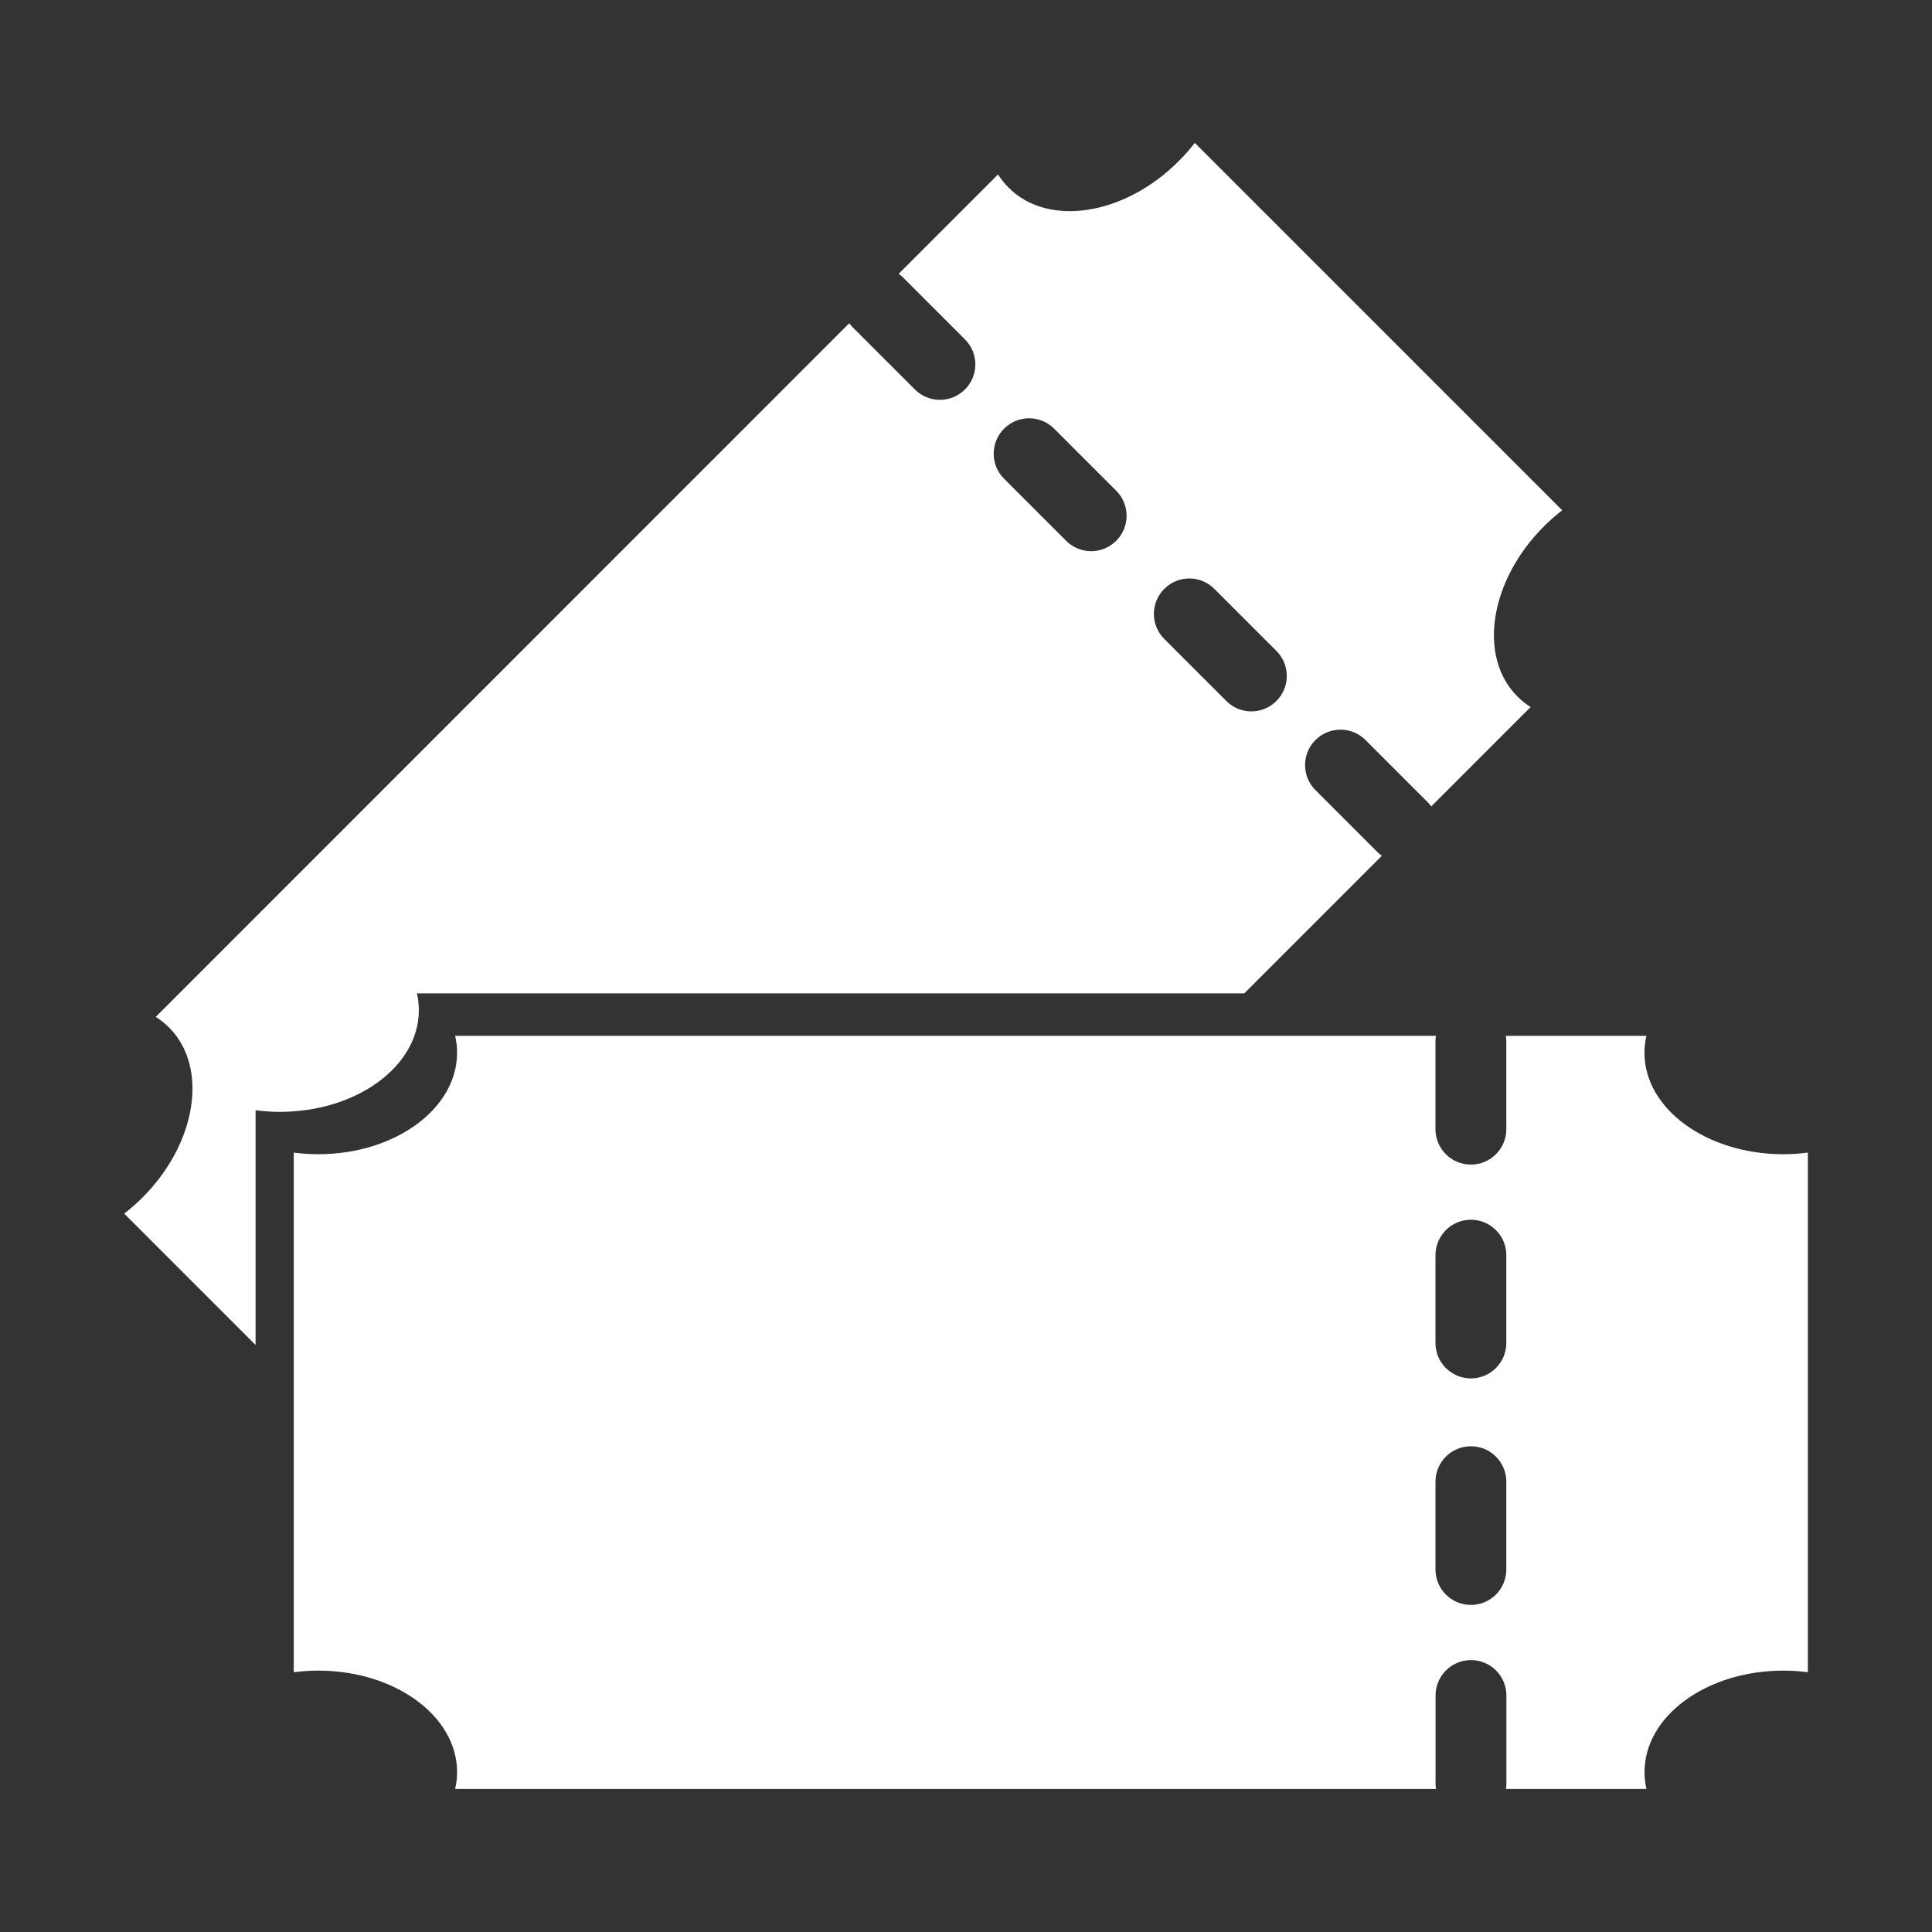
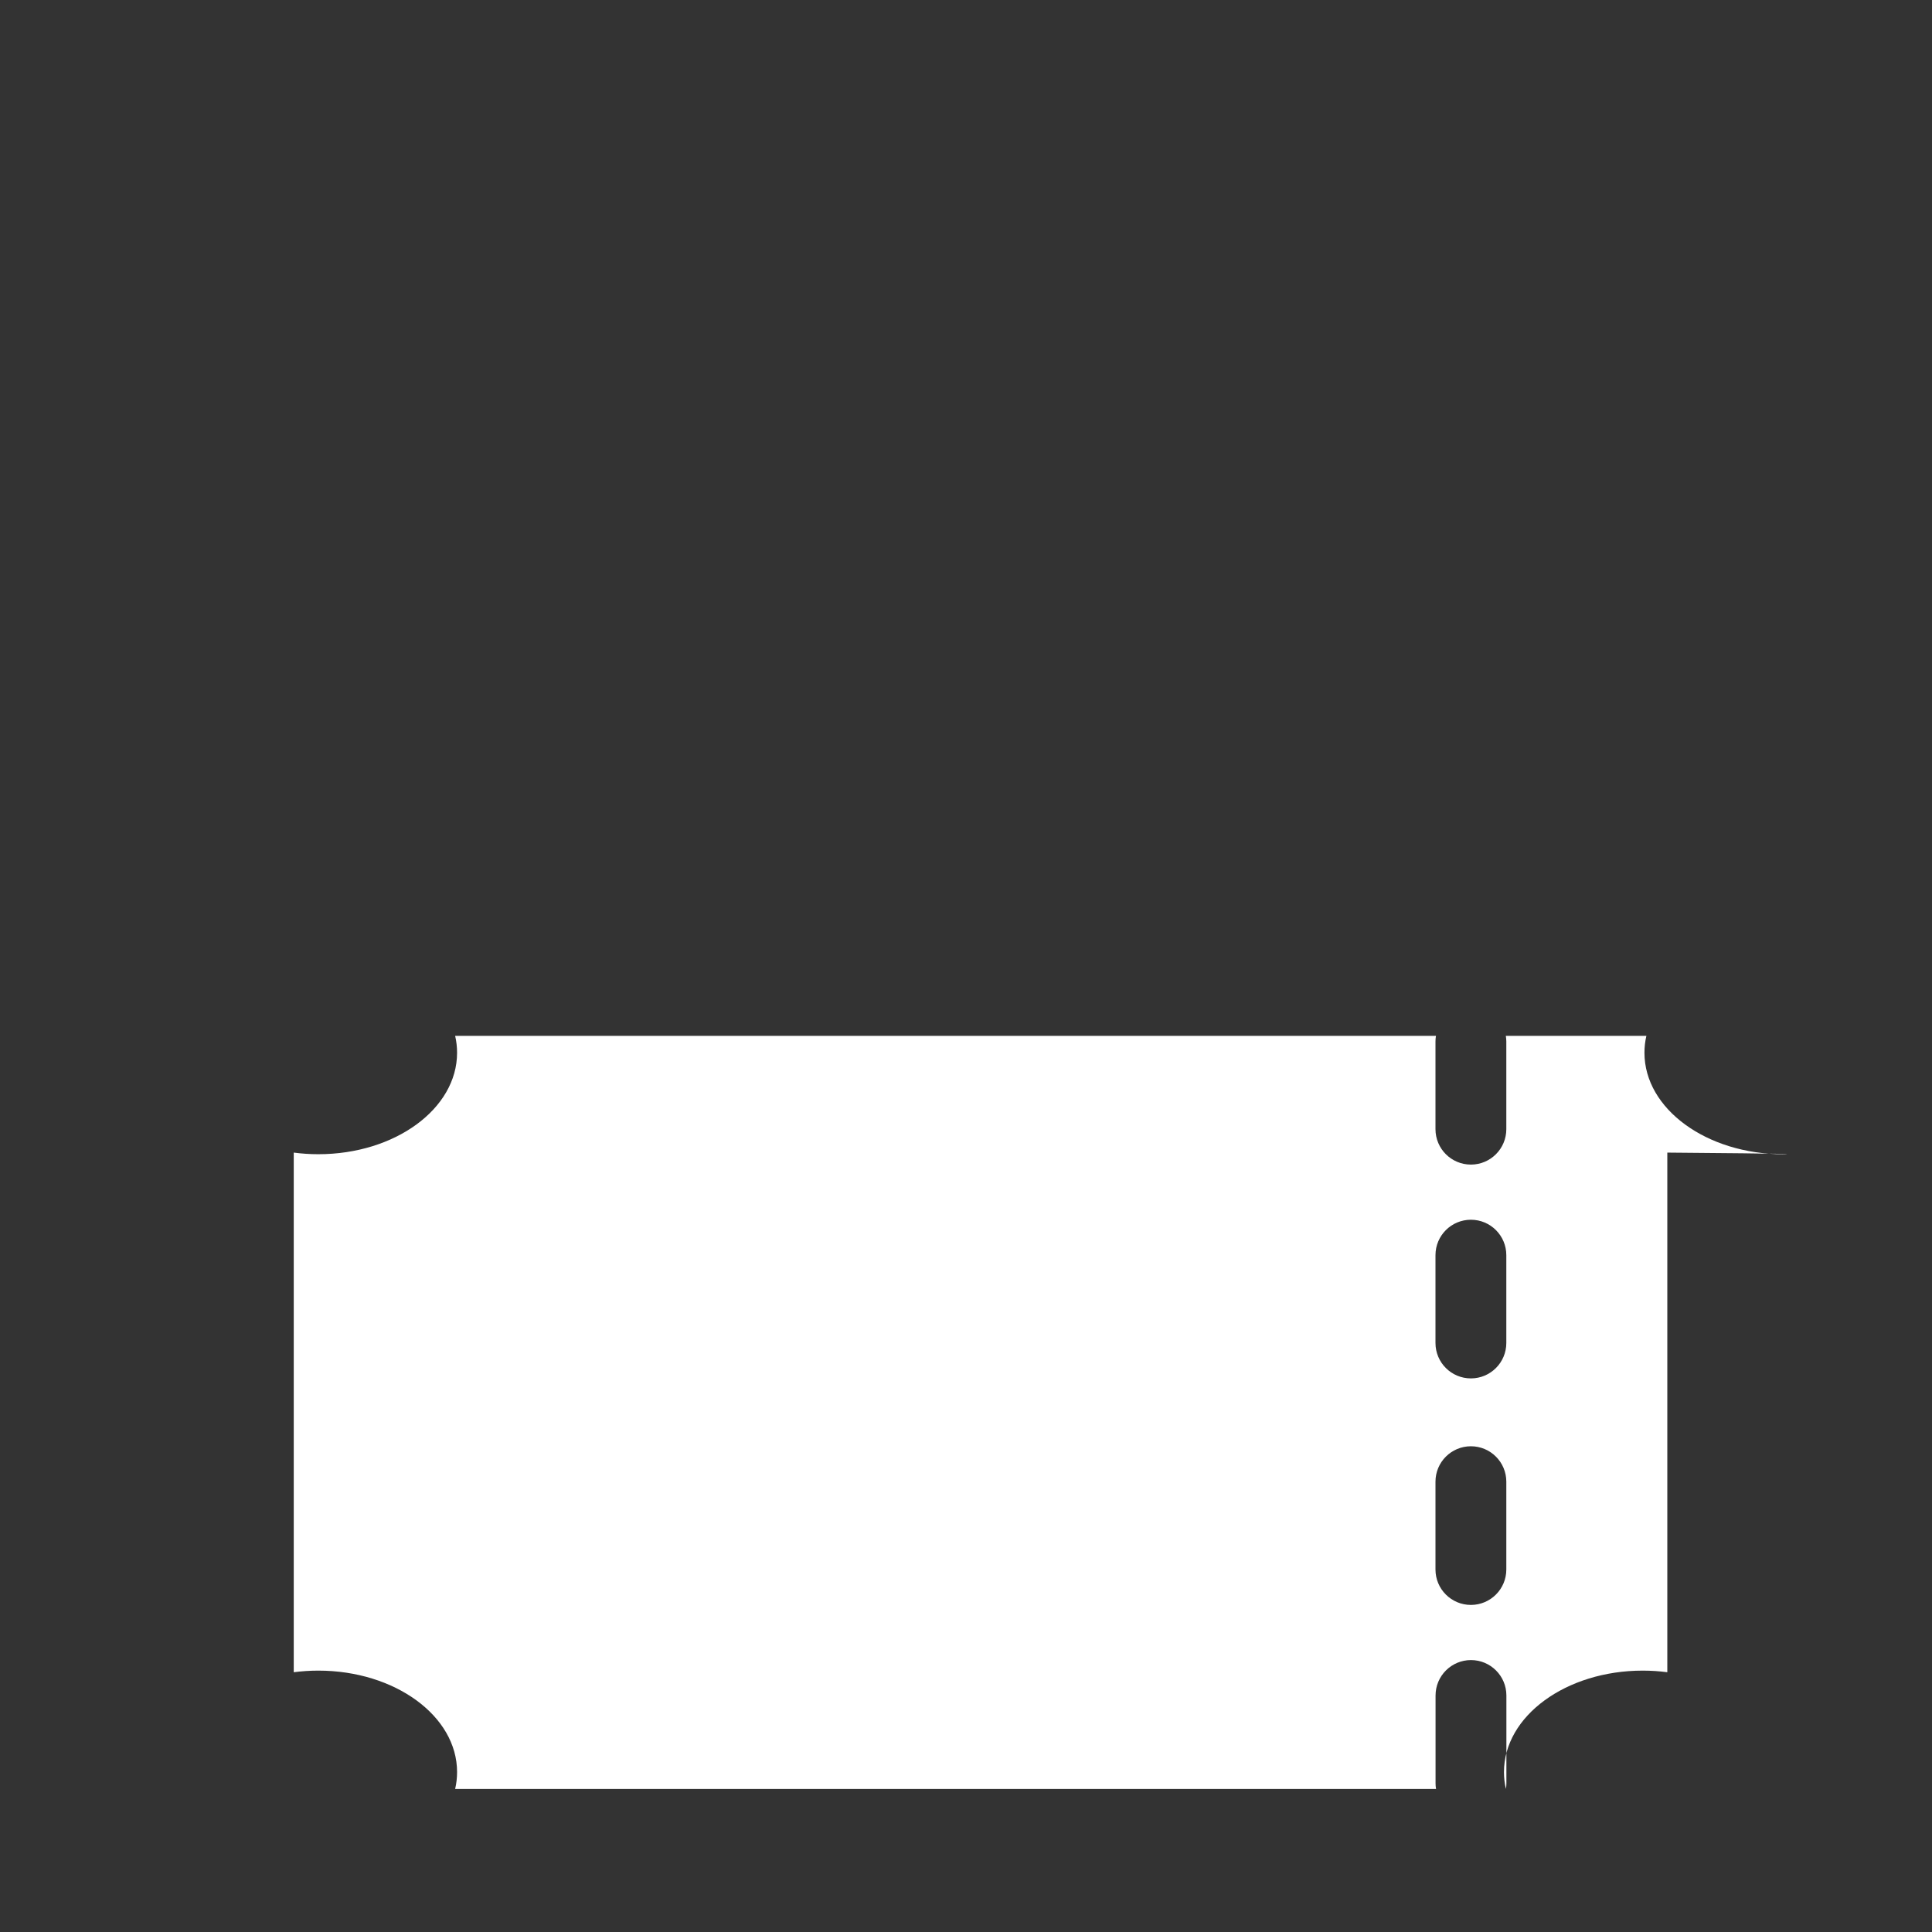
<svg xmlns="http://www.w3.org/2000/svg" version="1.1" id="Ebene_1" x="0px" y="0px" width="24px" height="24px" viewBox="0 0 24 24" style="enable-background:new 0 0 24 24;fill: rgba(256, 256, 256, 1);" xml:space="preserve">
  <rect x="0" y="0" width="24" height="24" fill="#333333" stroke="none" />
  <style type="text/css">
	.st0{fill-rule:evenodd;clip-rule:evenodd;}
</style>
  <g>
-     <path class="st0" d="M5.203,12.55c0-0.072-0.008-0.142-0.024-0.21h10.278l1.709-1.709   c-0.019-0.014-0.037-0.028-0.054-0.045l-0.771-0.771   c-0.172-0.172-0.172-0.45,0-0.622c0.172-0.172,0.45-0.172,0.622,0   l0.771,0.771c0.017,0.017,0.032,0.035,0.045,0.054l1.235-1.235   c-0.059-0.037-0.115-0.081-0.165-0.132c-0.492-0.492-0.345-1.437,0.328-2.11   c0.074-0.074,0.15-0.141,0.229-0.202l-4.564-4.564   c-0.061,0.079-0.128,0.156-0.202,0.229c-0.673,0.673-1.618,0.82-2.11,0.328   c-0.051-0.051-0.094-0.106-0.132-0.165l-1.234,1.234   c0.018,0.013,0.036,0.028,0.052,0.044l0.771,0.771   c0.172,0.172,0.172,0.45,0,0.622c-0.172,0.172-0.45,0.172-0.622,0l-0.771-0.771   c-0.016-0.016-0.031-0.034-0.044-0.052L1.935,12.632   c0.059,0.037,0.115,0.081,0.165,0.132c0.492,0.492,0.345,1.437-0.328,2.11   c-0.074,0.074-0.15,0.141-0.229,0.202l1.632,1.632v-2.916   c0.099,0.013,0.201,0.02,0.305,0.02C4.431,13.81,5.203,13.246,5.203,12.55z    M14.463,7.315c0.172-0.172,0.45-0.172,0.622,0l0.771,0.771   c0.172,0.172,0.172,0.45,0,0.622c-0.172,0.172-0.45,0.172-0.622,0l-0.771-0.771   C14.291,7.765,14.291,7.487,14.463,7.315z M12.473,5.325   c0.172-0.172,0.45-0.172,0.622,0l0.771,0.771c0.172,0.172,0.172,0.45,0,0.622   c-0.172,0.172-0.45,0.172-0.622,0l-0.771-0.771   C12.301,5.775,12.301,5.497,12.473,5.325z" />
-     <path class="st0" d="M22.152,14.338c-0.952,0-1.724-0.564-1.724-1.26   c0-0.072,0.008-0.142,0.024-0.21h-1.746c0.003,0.022,0.006,0.045,0.006,0.068   v1.091c0,0.243-0.197,0.44-0.44,0.44c-0.243,0-0.44-0.197-0.44-0.44v-1.091   c0-0.023,0.002-0.046,0.006-0.068H5.654c0.016,0.068,0.024,0.138,0.024,0.21   c0,0.696-0.772,1.26-1.724,1.26c-0.104,0-0.206-0.007-0.305-0.02v6.455   c0.099-0.013,0.201-0.02,0.305-0.02c0.952,0,1.724,0.564,1.724,1.26   c0,0.072-0.008,0.142-0.024,0.21h12.185c-0.004-0.023-0.006-0.046-0.006-0.07   v-1.091c0-0.243,0.197-0.44,0.44-0.44c0.243,0,0.44,0.197,0.44,0.44v1.091   c0,0.024-0.002,0.047-0.006,0.07h1.746c-0.016-0.068-0.024-0.138-0.024-0.21   c0-0.696,0.772-1.26,1.724-1.26c0.104,0,0.206,0.007,0.305,0.02v-6.455   C22.358,14.331,22.256,14.338,22.152,14.338z M18.712,19.497   c0,0.243-0.197,0.44-0.44,0.44c-0.243,0-0.44-0.197-0.44-0.44v-1.091   c0-0.243,0.197-0.44,0.44-0.44c0.243,0,0.44,0.197,0.44,0.44V19.497z    M18.712,16.683c0,0.243-0.197,0.44-0.44,0.44   c-0.243,0-0.44-0.197-0.44-0.44v-1.091c0-0.243,0.197-0.44,0.44-0.44   c0.243,0,0.44,0.197,0.44,0.44V16.683z" />
+     <path class="st0" d="M22.152,14.338c-0.952,0-1.724-0.564-1.724-1.26   c0-0.072,0.008-0.142,0.024-0.21h-1.746c0.003,0.022,0.006,0.045,0.006,0.068   v1.091c0,0.243-0.197,0.44-0.44,0.44c-0.243,0-0.44-0.197-0.44-0.44v-1.091   c0-0.023,0.002-0.046,0.006-0.068H5.654c0.016,0.068,0.024,0.138,0.024,0.21   c0,0.696-0.772,1.26-1.724,1.26c-0.104,0-0.206-0.007-0.305-0.02v6.455   c0.099-0.013,0.201-0.02,0.305-0.02c0.952,0,1.724,0.564,1.724,1.26   c0,0.072-0.008,0.142-0.024,0.21h12.185c-0.004-0.023-0.006-0.046-0.006-0.07   v-1.091c0-0.243,0.197-0.44,0.44-0.44c0.243,0,0.44,0.197,0.44,0.44v1.091   c0,0.024-0.002,0.047-0.006,0.07c-0.016-0.068-0.024-0.138-0.024-0.21   c0-0.696,0.772-1.26,1.724-1.26c0.104,0,0.206,0.007,0.305,0.02v-6.455   C22.358,14.331,22.256,14.338,22.152,14.338z M18.712,19.497   c0,0.243-0.197,0.44-0.44,0.44c-0.243,0-0.44-0.197-0.44-0.44v-1.091   c0-0.243,0.197-0.44,0.44-0.44c0.243,0,0.44,0.197,0.44,0.44V19.497z    M18.712,16.683c0,0.243-0.197,0.44-0.44,0.44   c-0.243,0-0.44-0.197-0.44-0.44v-1.091c0-0.243,0.197-0.44,0.44-0.44   c0.243,0,0.44,0.197,0.44,0.44V16.683z" />
  </g>
</svg>